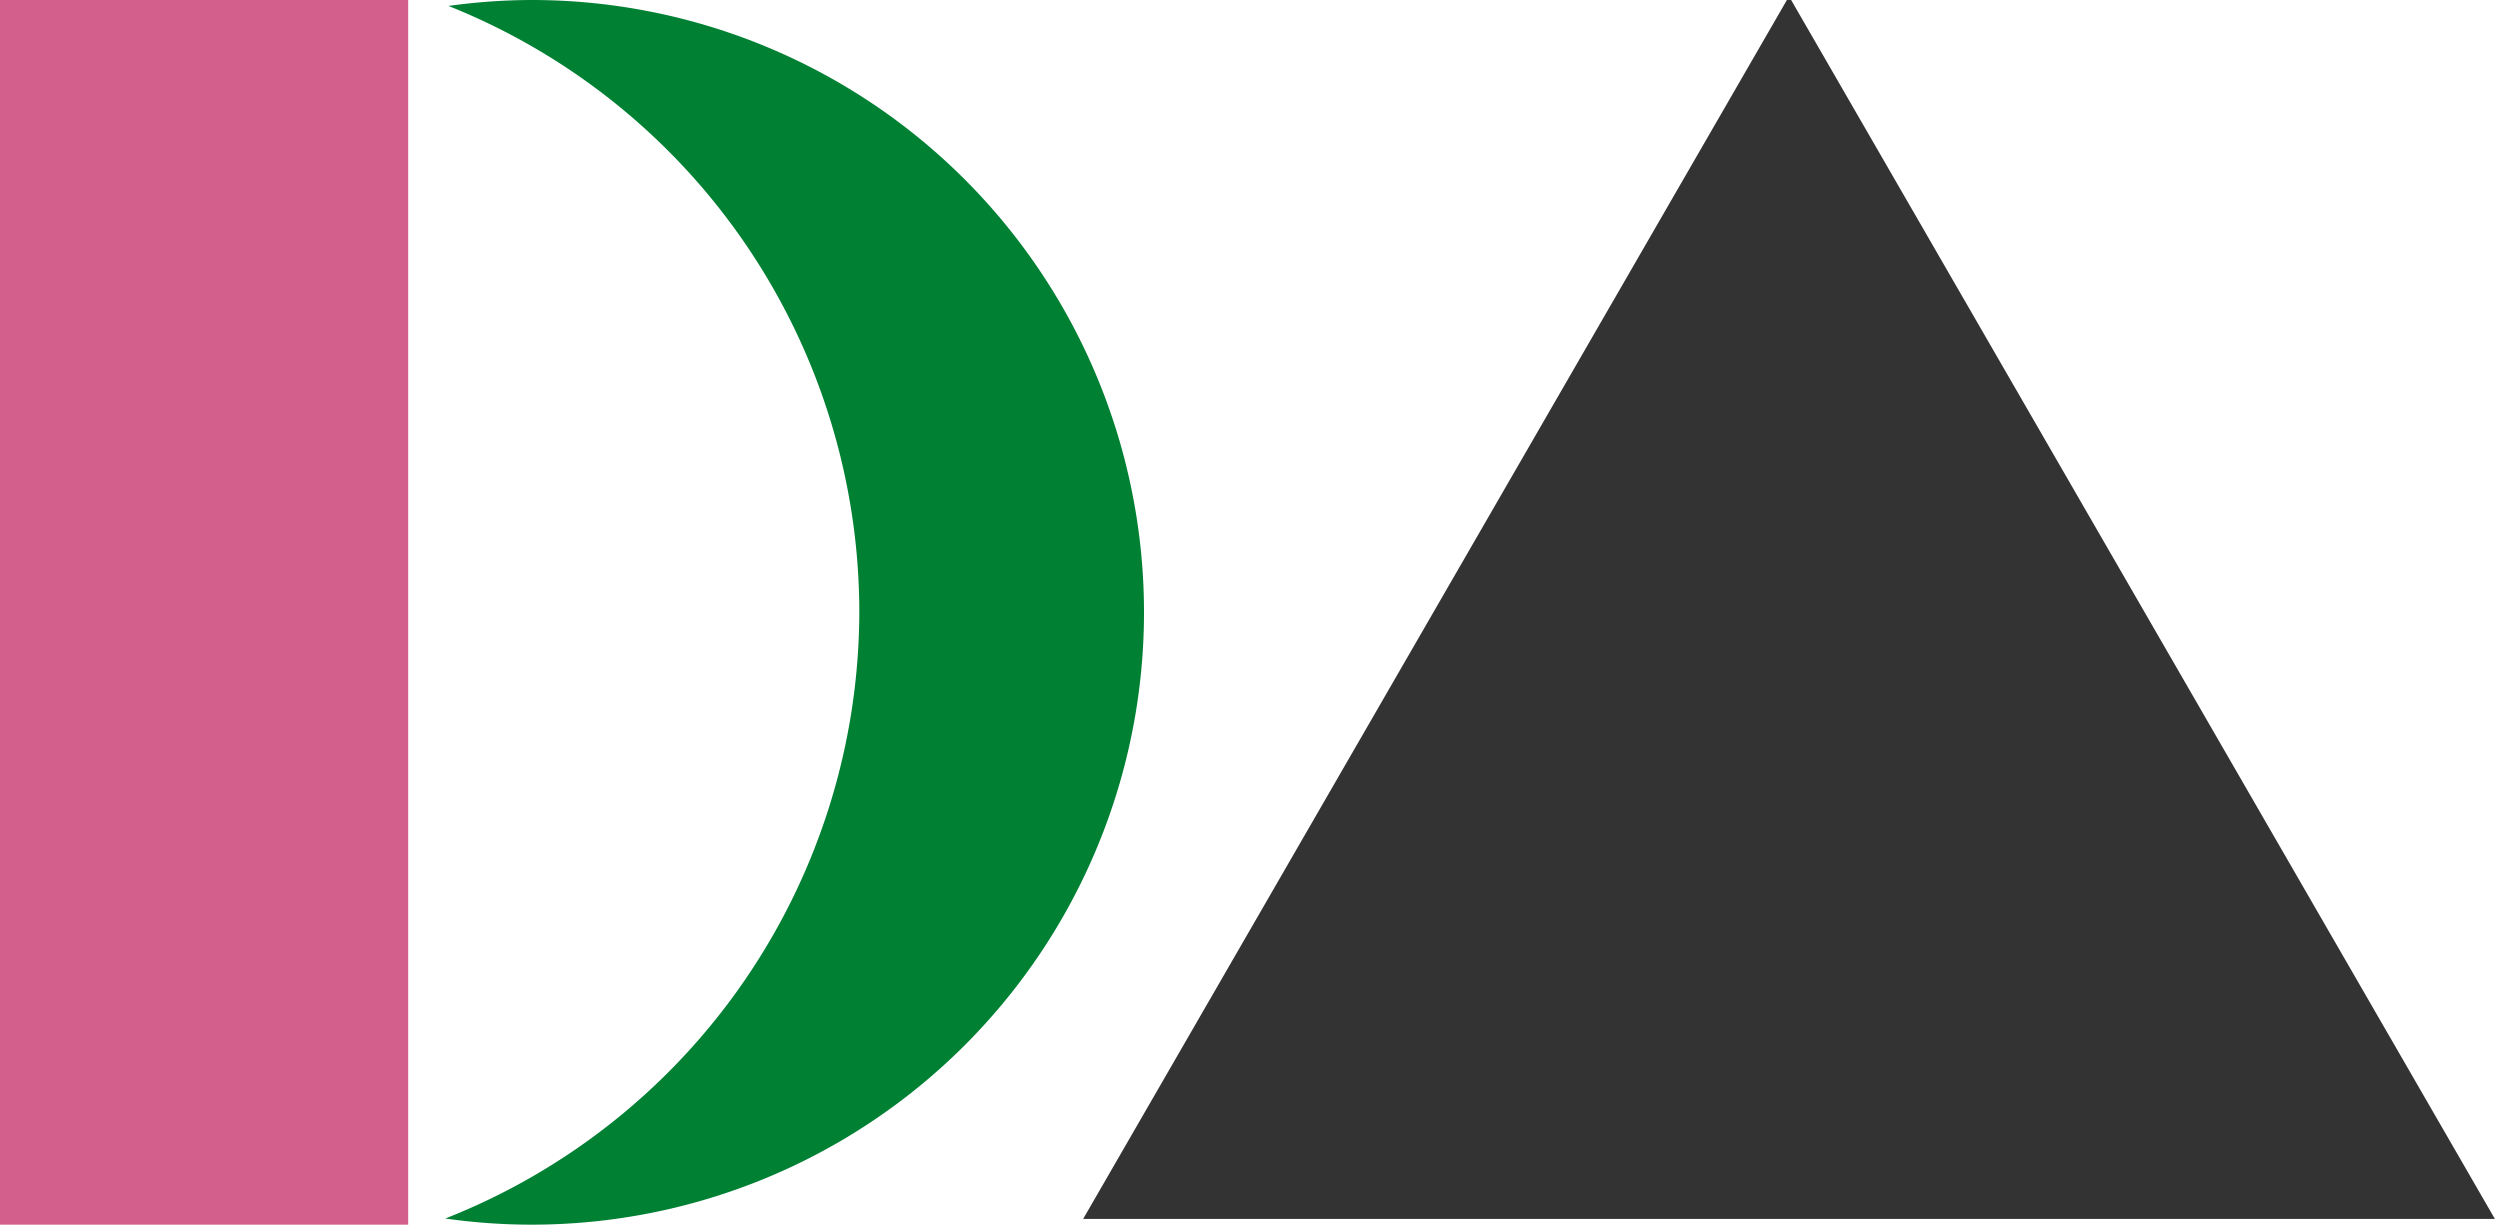
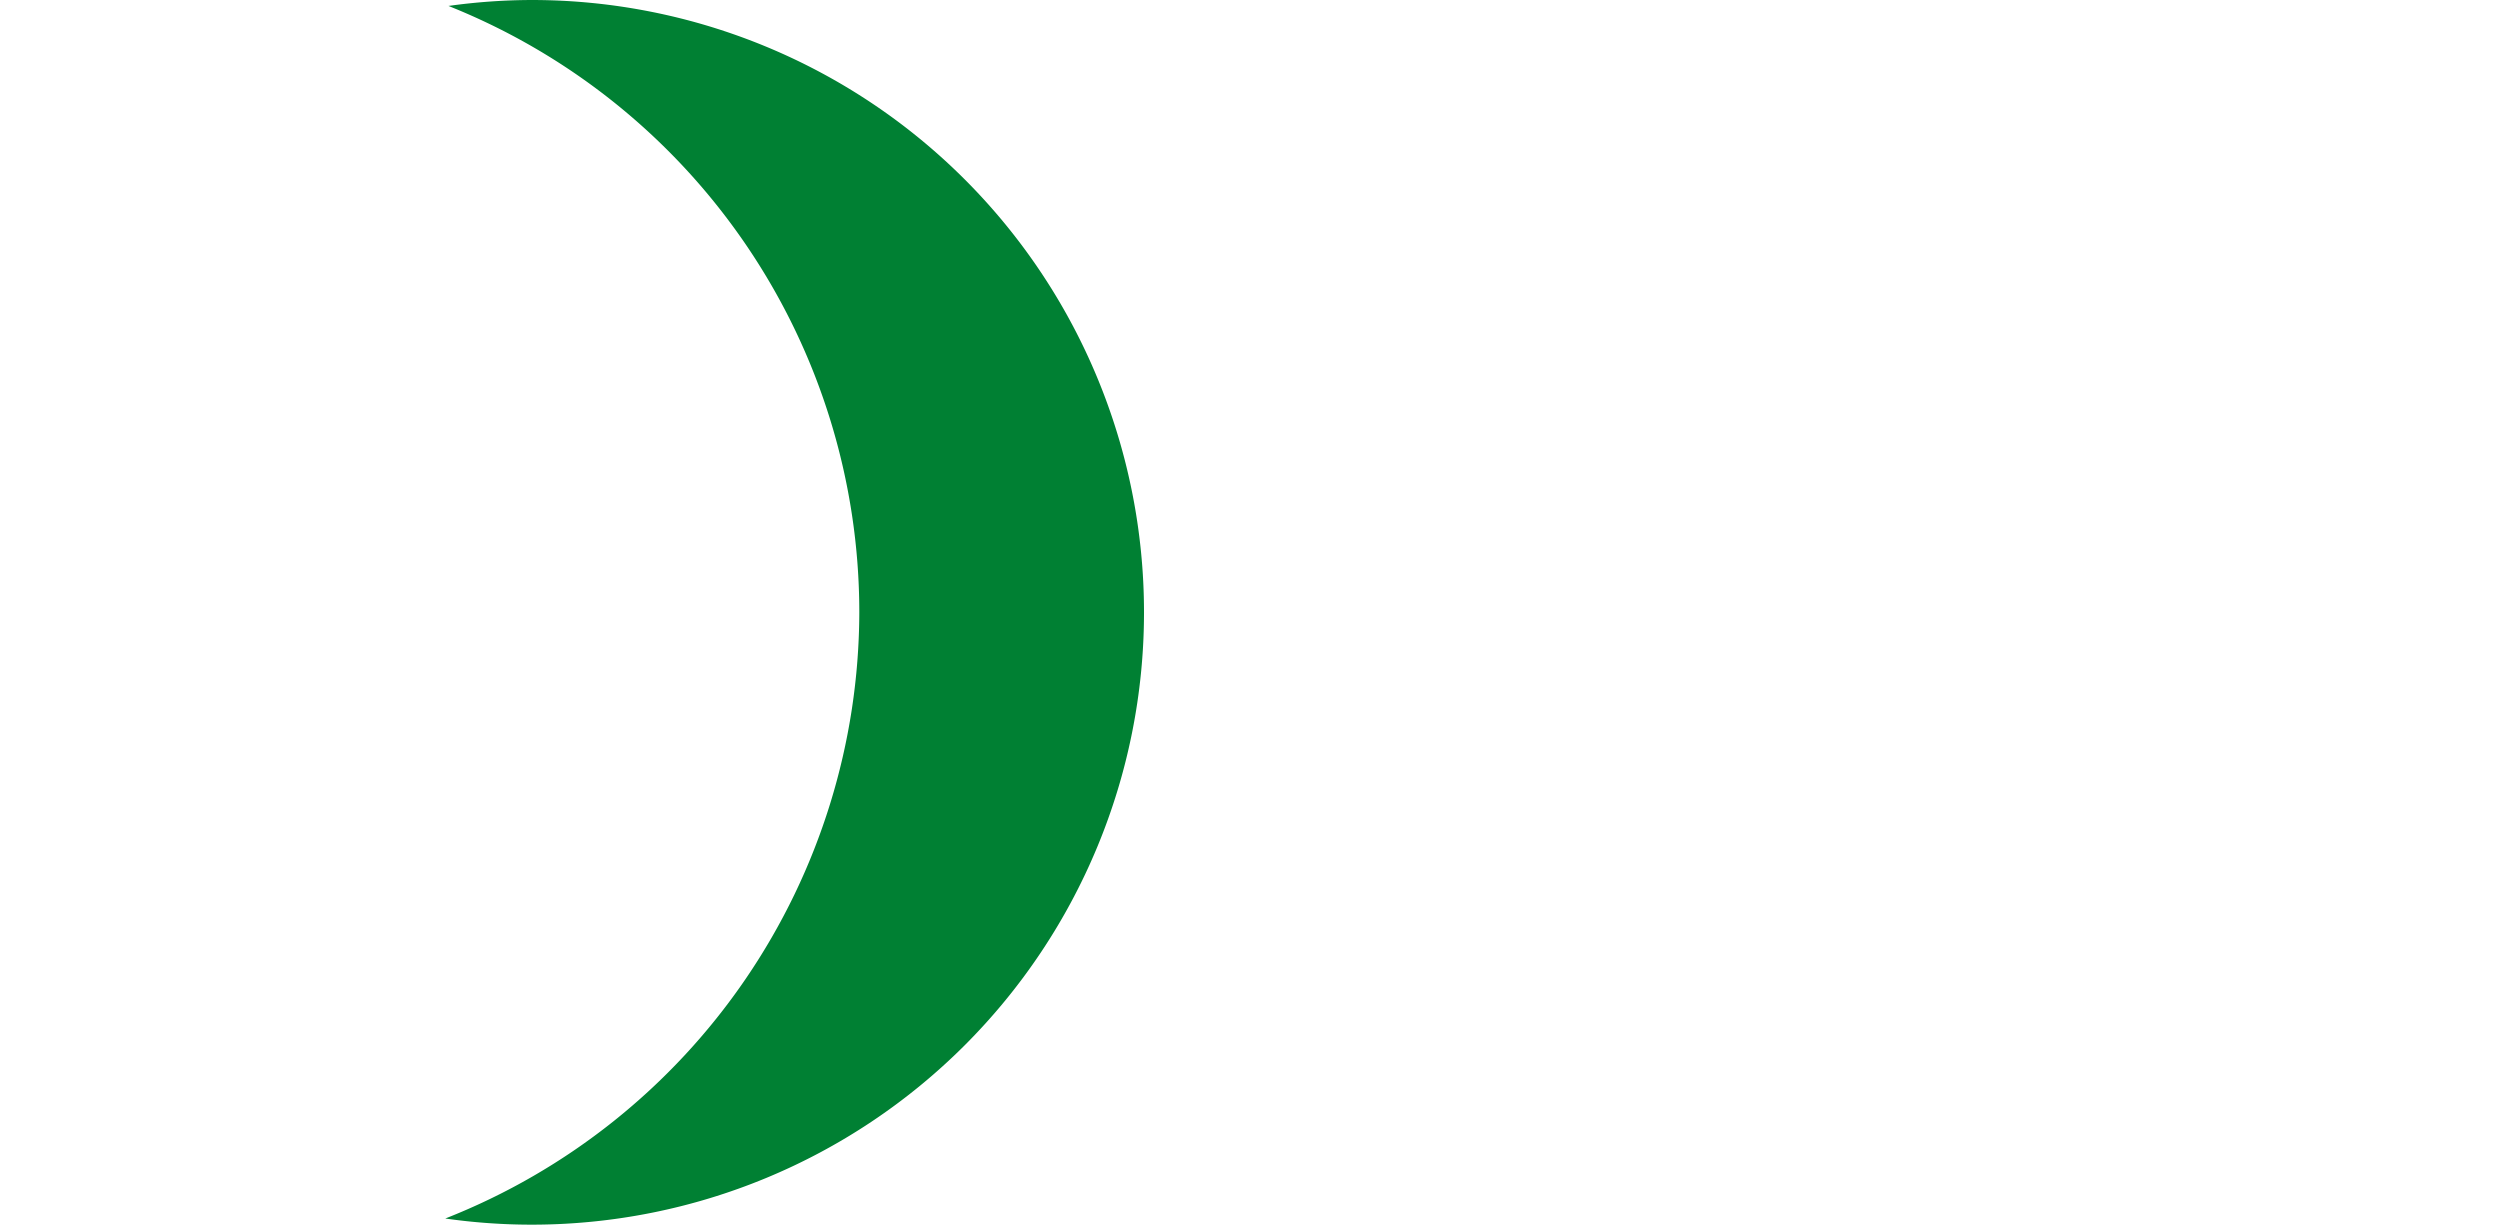
<svg xmlns="http://www.w3.org/2000/svg" width="89.143" height="43.668" viewBox="0 0 23.586 11.554" version="1.1" id="svg1">
  <defs id="defs1" />
  <g id="layer6" transform="translate(-242.207,-9.785)">
    <g id="g1" transform="translate(198.293,-5.268)">
-       <path style="fill:#333333;stroke-width:0.265" id="path7-7-7" d="M 146.435,162.713 H 112.283 78.132 l 17.076,-29.576 17.076,-29.576 17.076,29.576 z" transform="matrix(0.195,0,0,0.195,38.897,-5.176)" />
-       <rect style="fill:#d35f8d;stroke-width:0.031" id="rect1-1" width="3.851" height="11.554" x="43.914" y="15.053" />
      <path id="path2-2" style="fill:#008033;stroke-width:0.039" d="m 48.93,15.053 a 5.777,5.777 0 0 0 -0.785,0.056 6.162,6.162 0 0 1 3.876,5.721 6.162,6.162 0 0 1 -3.906,5.719 5.777,5.777 0 0 0 0.815,0.058 5.777,5.777 0 0 0 5.777,-5.777 5.777,5.777 0 0 0 -5.777,-5.777 z" />
    </g>
  </g>
</svg>